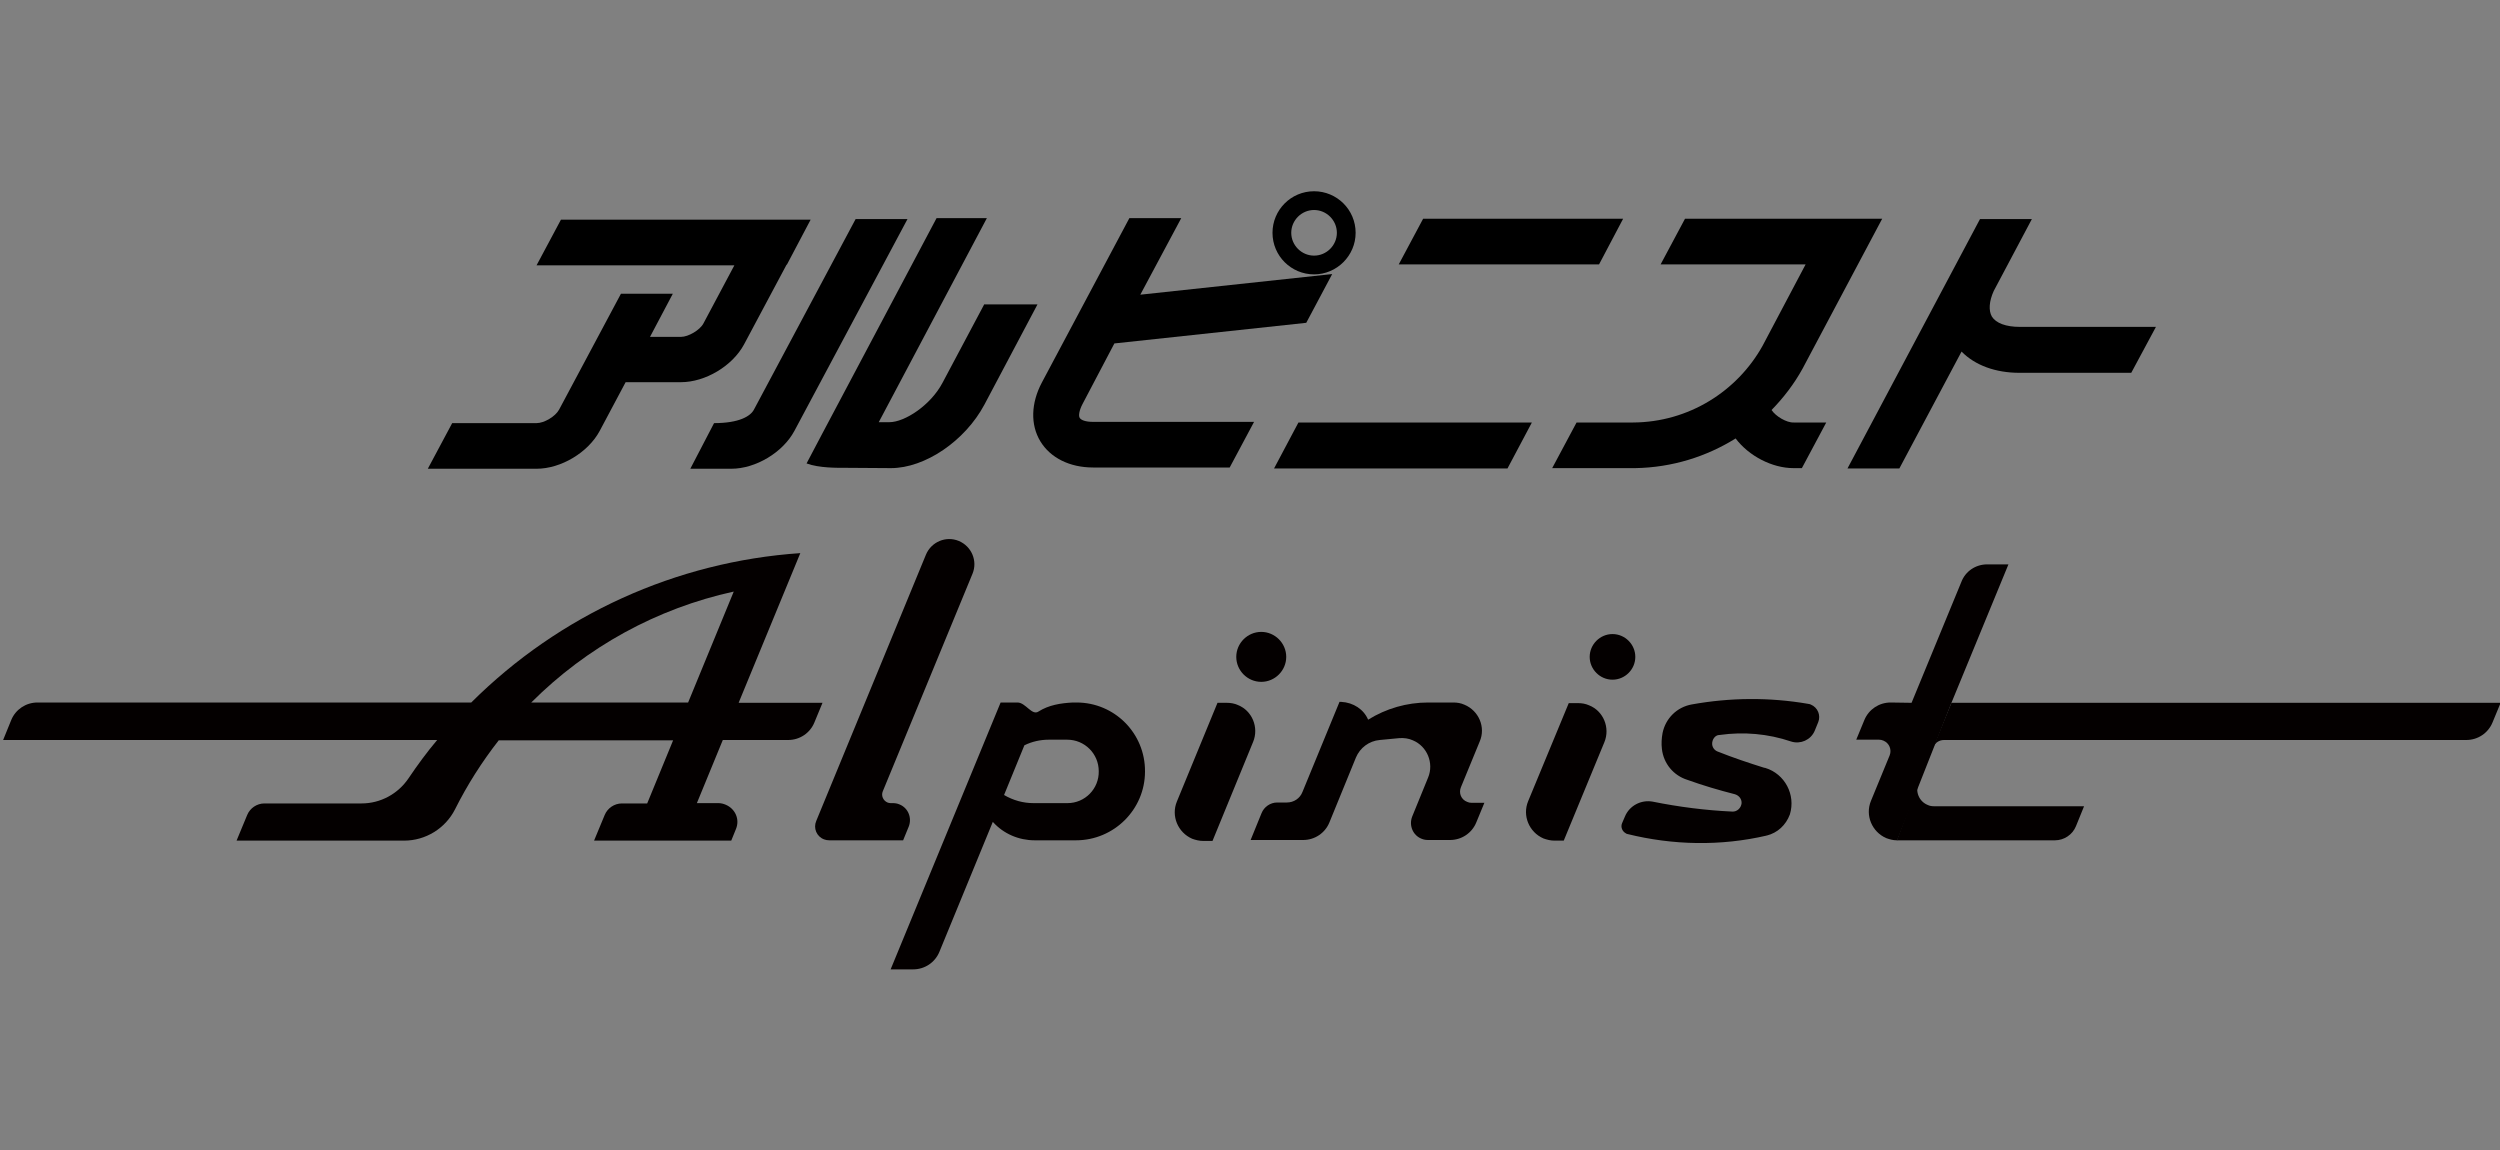
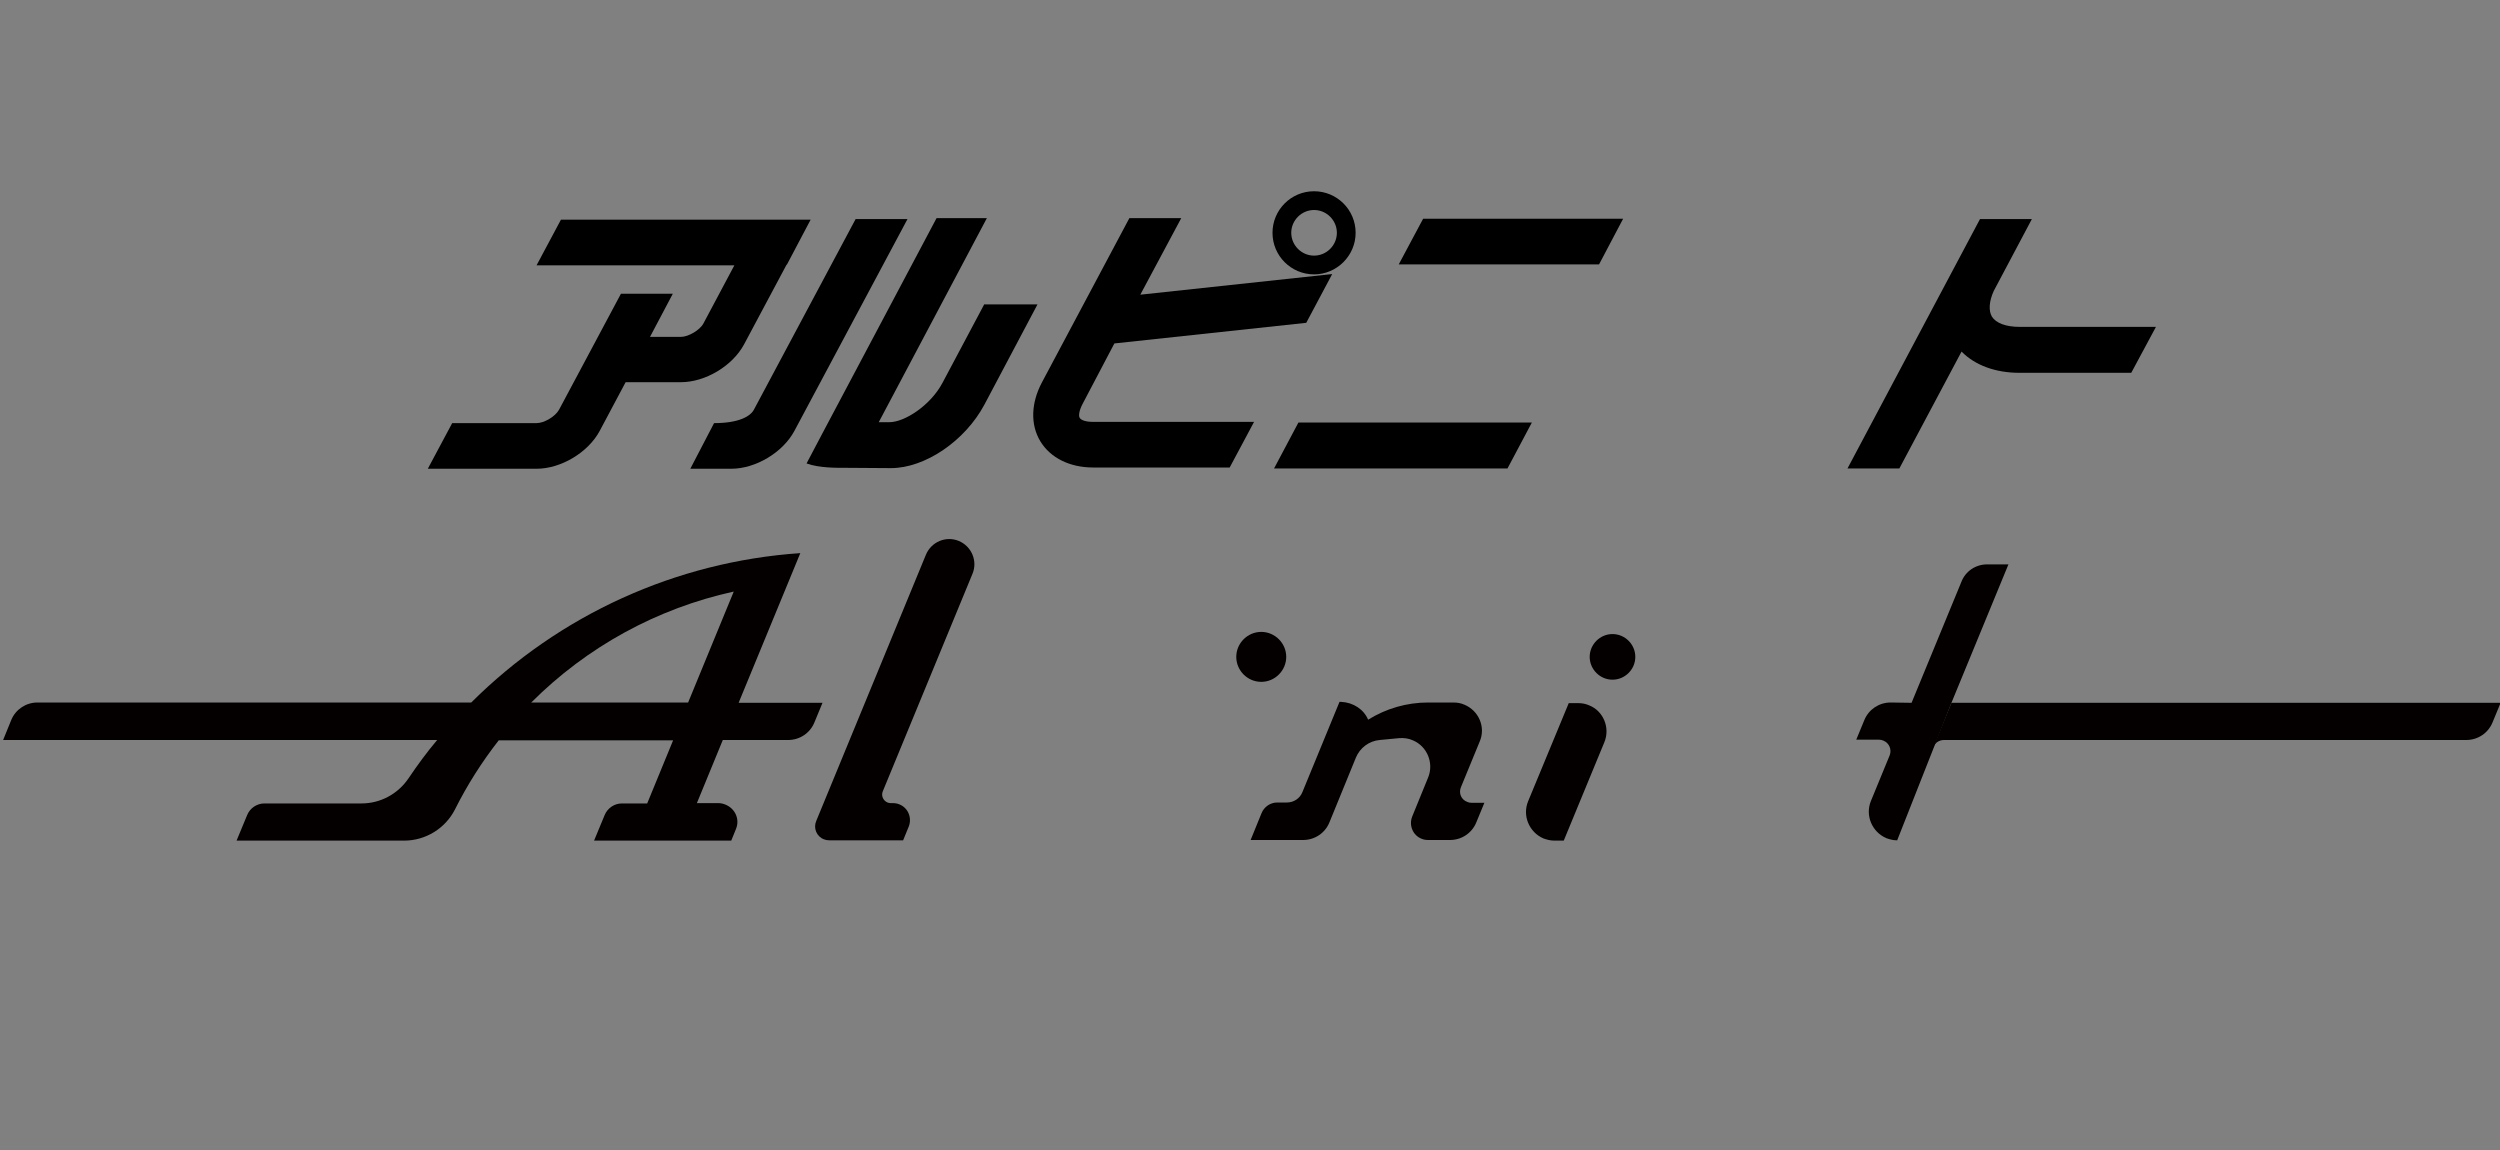
<svg xmlns="http://www.w3.org/2000/svg" version="1.1" x="0px" y="0px" viewBox="0 0 800 368" style="enable-background:new 0 0 800 368;" xml:space="preserve">
  <rect x="0" y="0" width="800" height="368" fill="#808080" stroke="none" />
  <style type="text/css">
	.st0{clip-path:url(#SVGID_00000052088573275236098910000013579770923306569102_);}
	.st1{clip-path:url(#SVGID_00000168810874388602125160000010075307482555118012_);}
	.st2{clip-path:url(#SVGID_00000009584855532819663640000018158522289808116912_);}
	.st3{fill:#EADCC8;}
	.st4{fill:none;}
	.st5{fill:url(#SVGID_00000145775609928924575850000004564408787274958512_);}
	.st6{fill:#231815;}
	.st7{fill:#D7AE59;}
	.st8{clip-path:url(#SVGID_00000059292606488768800090000003835896261487663511_);}
	.st9{clip-path:url(#SVGID_00000155839436540955905620000001945367666658204033_);}
	.st10{clip-path:url(#SVGID_00000169549718950061556470000012732680638417848962_);}
	.st11{clip-path:url(#SVGID_00000064328125128501024880000005476930929297696183_);}
	.st12{fill:#040000;}
	.st13{fill:#040000;stroke:#040000;stroke-width:1.388;}
	.st14{fill:#FFFFFF;stroke:#FFFFFF;stroke-width:1.388;}
</style>
  <g id="背景">
</g>
  <g id="画像">
</g>
  <g id="テキスト">
</g>
  <g id="logo">
    <g>
      <g>
        <path d="M689.9,104.6h-43.6c-4.4,0-7.6-1.2-8.9-3.3c-1.1-1.9-0.9-4.9,0.6-8.2l12.2-23h-16.6l-42.4,79.8h16.6l19.9-37.4     c4.3,4.4,10.9,6.8,18.5,6.8h35.8L689.9,104.6" />
-         <path d="M566.9,131.2c3.8-3.9,7.2-8.3,9.9-13.2l25.5-48h-63.1l-7.8,14.6h46.4l-13.8,26.1c-8.1,14.5-23.6,24.4-41.4,24.5h-18.1     l-7.8,14.6l26.6,0c11.8-0.2,22.8-3.7,32.1-9.5c4.2,5.6,11.7,9.5,18.5,9.5h2.7l7.8-14.6H574C571.7,135.3,568.2,133.2,566.9,131.2z     " />
        <g>
          <path d="M356.6,109.9l61.4-6.6l8.3-15.6l-61.4,6.6L378,69.8h-16.6l-28,52.6c-3.5,6.6-3.7,13.5-0.5,18.8      c3.2,5.3,9.4,8.4,16.9,8.4h43.7l7.8-14.6h-51.5c-2.5,0-3.9-0.6-4.3-1.3c-0.4-0.6-0.2-2.3,0.9-4.4L356.6,109.9z" />
          <path d="M420.5,61.2c-7.4,0-13.3,6-13.3,13.3c0,7.4,6,13.3,13.3,13.3c7.3,0,13.3-6,13.3-13.3C433.8,67.1,427.8,61.2,420.5,61.2z       M420.5,81.8c-4,0-7.3-3.3-7.3-7.3s3.3-7.3,7.3-7.3c4,0,7.3,3.3,7.3,7.3S424.5,81.8,420.5,81.8z" />
        </g>
        <g>
          <path d="M220.9,150l13.1,0c7.8,0,16.5-5.2,20.2-12.1c0,0,20.5-38.4,36.2-67.8h-16.6L241.3,131c-1.1,2.2-4.8,4.4-12.8,4.4      L220.9,150z" />
          <g>
            <path d="M315,97.3l-13.4,25.2c-3.8,7.2-12.1,12.6-17,12.6l-3.4,0c9.6-18.1,34.6-65.3,34.6-65.3h-16.1L263,139l-4.9,9.3       c4,1.5,10,1.4,12.3,1.4c2.3,0,14.7,0.1,14.7,0.1c10.9,0,23.7-8.7,29.9-20.3l17-32.1H315z" />
          </g>
        </g>
        <path d="M259.4,70.3h-79.9l-7.8,14.6H235l-9.9,18.6c-1.1,2.1-4.8,4.3-7.2,4.3h-9.9l7.3-13.8h-16.6l-19.8,37.1     c-1.2,2.2-4.8,4.3-7.2,4.3h-27l-7.8,14.6h34.8c7.8,0,16.5-5.2,20.2-12.1l8.3-15.6h17.7c7.8,0,16.5-5.2,20.2-12.1l13.6-25.5h0.1     L259.4,70.3z" />
        <g>
          <polygon points="511.7,84.6 519.4,70 455.4,70 447.6,84.6     " />
          <polygon points="482.4,149.9 490.2,135.2 415.5,135.2 407.7,149.9     " />
        </g>
      </g>
      <g>
        <path class="st12" d="M523.3,210.2c0-4-3.3-7.3-7.3-7.3c-4,0-7.3,3.3-7.3,7.3c0,4,3.3,7.3,7.3,7.3     C520,217.5,523.3,214.2,523.3,210.2z" />
        <path class="st13" d="M410.9,210.2c0-4-3.3-7.3-7.3-7.3c-4,0-7.3,3.3-7.3,7.3c0,4,3.3,7.3,7.3,7.3     C407.6,217.5,410.9,214.2,410.9,210.2z" />
        <path class="st14" d="M321.3,254.4C321.3,254.4,321.3,254.4,321.3,254.4L321.3,254.4L321.3,254.4z" />
-         <path class="st12" d="M344.5,224.8c-0.4,0-0.8,0-1.2,0c-3.9,0.2-7.7,0.8-11,2.9c-2.1,1.4-4.1-2.9-6.7-2.9h-5.4l-35.2,85.4h7.2     c3.7,0,7-2.2,8.4-5.6l17.1-41.6c3.4,3.8,8.3,5.9,13.4,5.9h13.2c12.2,0,22.1-9.9,22.1-22C366.5,234.7,356.7,224.8,344.5,224.8z      M341.6,257h-2h-8.9c-3.3,0-6.5-0.9-9.4-2.6h0l6.5-15.9c2.4-1.2,5.1-1.8,7.8-1.8h5.9c5.6,0,10.1,4.5,10.1,10.1     C351.7,252.4,347.2,257,341.6,257z" />
        <path class="st12" d="M489,256.4c-1.9,4.6,0.3,9.9,4.9,11.9c1.1,0.4,2.3,0.7,3.5,0.7h3l13-31.5c1.9-4.6-0.3-10-4.9-11.8     c-1.1-0.5-2.3-0.7-3.5-0.7h-3L489,256.4z" />
-         <path class="st12" d="M401,237.4c1.9-4.6-0.3-10-4.9-11.8c-1.1-0.5-2.3-0.7-3.5-0.7h-3l-13,31.6c-1.9,4.6,0.3,9.9,4.9,11.9     c1.1,0.4,2.3,0.7,3.5,0.7h3L401,237.4z" />
        <path class="st12" d="M437.8,230.3c5.8-3.6,12.4-5.5,19.2-5.5h8.1c1.2,0,2.4,0.2,3.5,0.7c4.6,1.9,6.9,7.2,4.9,11.8l-6,14.6     c-0.8,1.9,0.1,4,2,4.7c0.4,0.2,0.9,0.3,1.4,0.3h4.1l-2.6,6.3c-1.4,3.4-4.7,5.6-8.4,5.6H457c-0.7,0-1.4-0.1-2.1-0.4     c-2.8-1.1-4.1-4.3-3-7.1l5.1-12.5c1.9-4.6-0.3-10-4.9-11.9c-1.3-0.6-2.8-0.8-4.3-0.7l-6.3,0.6c-3.4,0.3-6.3,2.5-7.6,5.6     l-8.5,20.8c-1.4,3.4-4.7,5.6-8.4,5.6h-16.8l3.5-8.6c0.8-2,2.8-3.4,5-3.4h3.1c2.2,0,4.2-1.3,5-3.4l11.8-28.7l0-0.1h0.7h-0.1     C433.1,224.8,436.4,227,437.8,230.3z" />
        <g>
          <path class="st12" d="M624.5,224.8l18.2-44.2h-6.8c-3.7,0-7,2.2-8.3,5.7l-15.9,38.6l-6.7-0.1c-3.7,0-7,2.2-8.4,5.6l-2.6,6.3h7.3      c0.5,0,0.9,0.1,1.4,0.3c1.9,0.8,2.7,2.9,2,4.7l-6,14.6c-1.9,4.6,0.3,9.9,4.9,11.9c1.1,0.4,2.2,0.7,3.4,0.7h0.1" />
          <g>
            <path class="st12" d="M624.5,224.8l-5.8,14.2c0.6-1.4,1.9-2.2,3.4-2.2h167.1c3.7,0,7-2.2,8.4-5.6l2.6-6.3H624.5z" />
-             <path class="st12" d="M616.9,257.6c-2.8-1.1-4.1-4.3-3-7.1l-6.9,18.4h50.6c2.9,0,5.6-1.8,6.7-4.5l2.6-6.4h-48       C618.2,258,617.5,257.9,616.9,257.6z" />
          </g>
        </g>
        <path class="st12" d="M290.8,264.5c1.1-2.8-0.2-6-3-7.1c-0.7-0.3-1.4-0.4-2.1-0.4H285c-0.4,0-0.7-0.1-1-0.2     c-1.4-0.6-2.1-2.2-1.5-3.6l28.7-69.6c1.7-4.1-0.3-8.8-4.4-10.5c-4.1-1.7-8.8,0.3-10.5,4.4l-35.1,85.2c-1,2.3,0.1,5,2.5,5.9     c0.5,0.2,1.1,0.3,1.7,0.3H289L290.8,264.5z" />
        <g>
          <path class="st12" d="M236.4,224.8l19.7-47.8c-39.7,2.7-77.1,19.7-105.3,47.8H12c-3.7,0-7,2.2-8.4,5.6L1,236.8h138.9      c-3.3,3.9-6.3,8-9.2,12.3c-3.4,5-9,8-15,8H84.6c-2.4,0-4.6,1.5-5.5,3.7l-3.4,8.2h53.6c6.9,0,13.2-3.9,16.3-10      c3.9-7.8,8.6-15.2,14-22.1h55.8l-8.3,20.2H199c-2.4,0-4.6,1.5-5.5,3.7l-3.4,8.2H234l1.5-3.7c1.3-3.1-0.2-6.5-3.3-7.8      c-0.7-0.3-1.5-0.5-2.3-0.5h-6.9l8.3-20.2h20.9c3.7,0,7-2.2,8.4-5.6l2.6-6.3H236.4z M220.2,224.8H170      c17.8-17.8,40.2-30.1,64.8-35.5L220.2,224.8z" />
        </g>
-         <path class="st13" d="M565.2,266.7c-14.6,3.4-29.8,3.1-44.3-0.5c-0.1,0-0.2,0-0.2-0.1c-0.9-0.4-1.4-1.5-1-2.4l0.9-2.1     c1.3-3.2,4.7-5,8.1-4.4c8.4,1.7,17,2.8,25.6,3.2c1.9,0.1,3.5-1.4,3.7-3.3c0.1-1.7-1-3.1-2.6-3.6c-5.1-1.3-10.2-2.8-15.2-4.6l0,0     c-4.2-1.3-7.2-4.9-7.7-9.3c-0.2-1.6-0.1-3.3,0.2-4.9c0.9-4.4,4.3-7.8,8.8-8.6c12.2-2.2,24.7-2.3,36.9-0.2c0.3,0,0.5,0.1,0.8,0.2     c1.9,0.8,2.7,2.9,2,4.7l-1.1,2.7c-1.1,2.7-4.1,4-6.8,3.1c-7.4-2.5-15.3-3.2-23.1-2.1h-0.1c-1.8,0.1-3,1.9-2.9,3.7     c0.1,1.3,0.9,2.4,2.1,2.9c5,2,10.1,3.7,15.2,5.3c0.1,0,0.1,0,0.2,0c5.9,1.8,9.2,8.1,7.4,14C570.9,263.6,568.4,265.9,565.2,266.7" />
      </g>
    </g>
  </g>
  <g id="ガイド">
</g>
</svg>